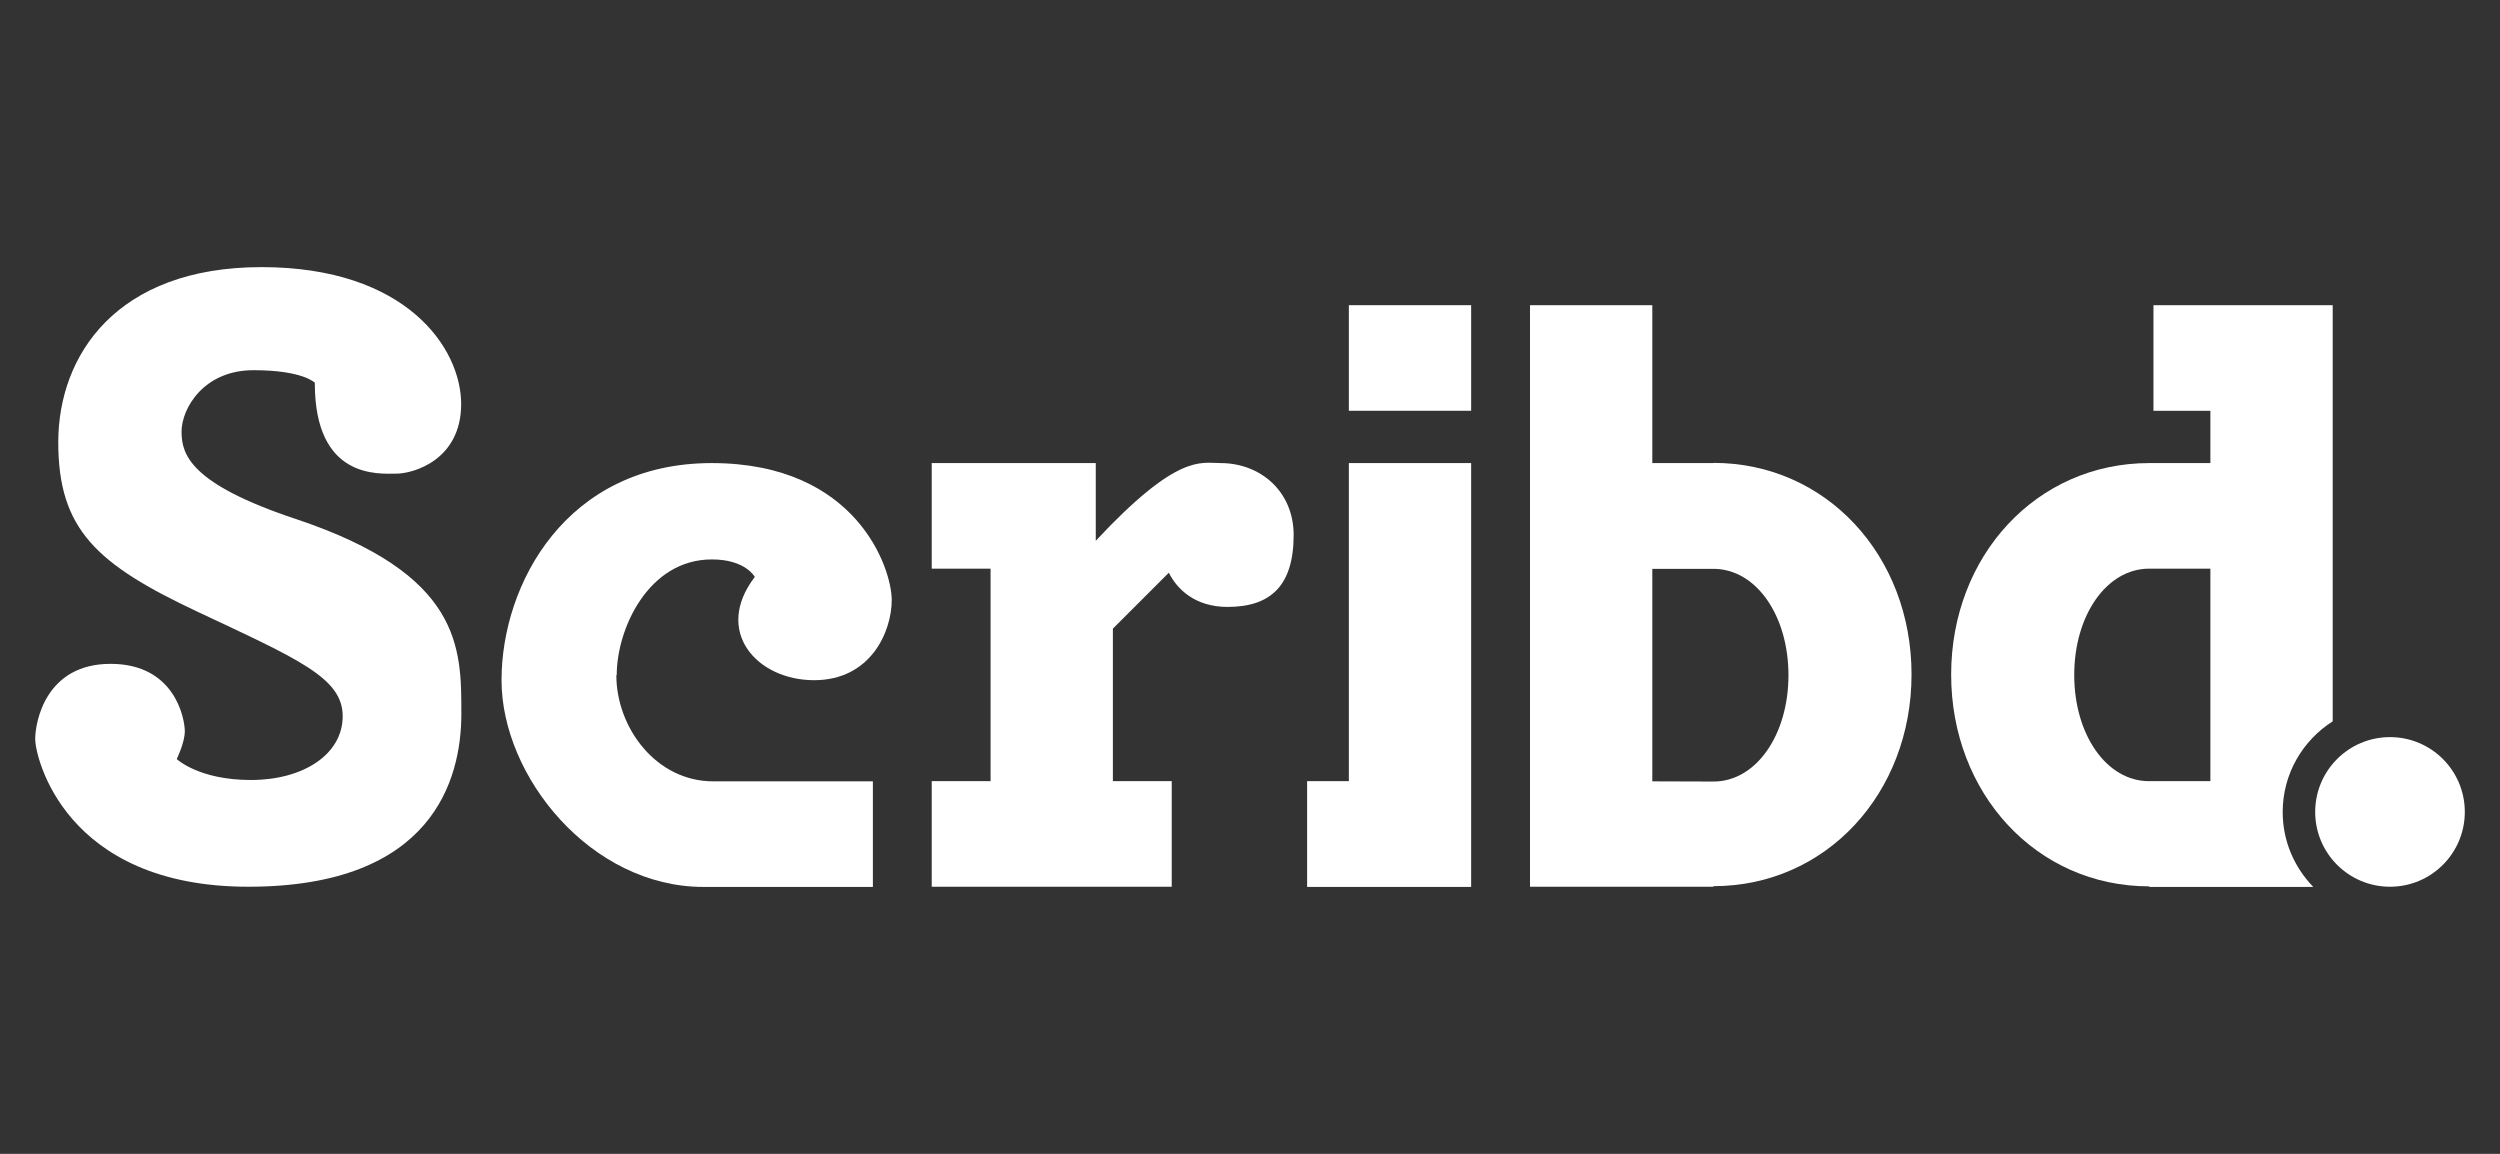
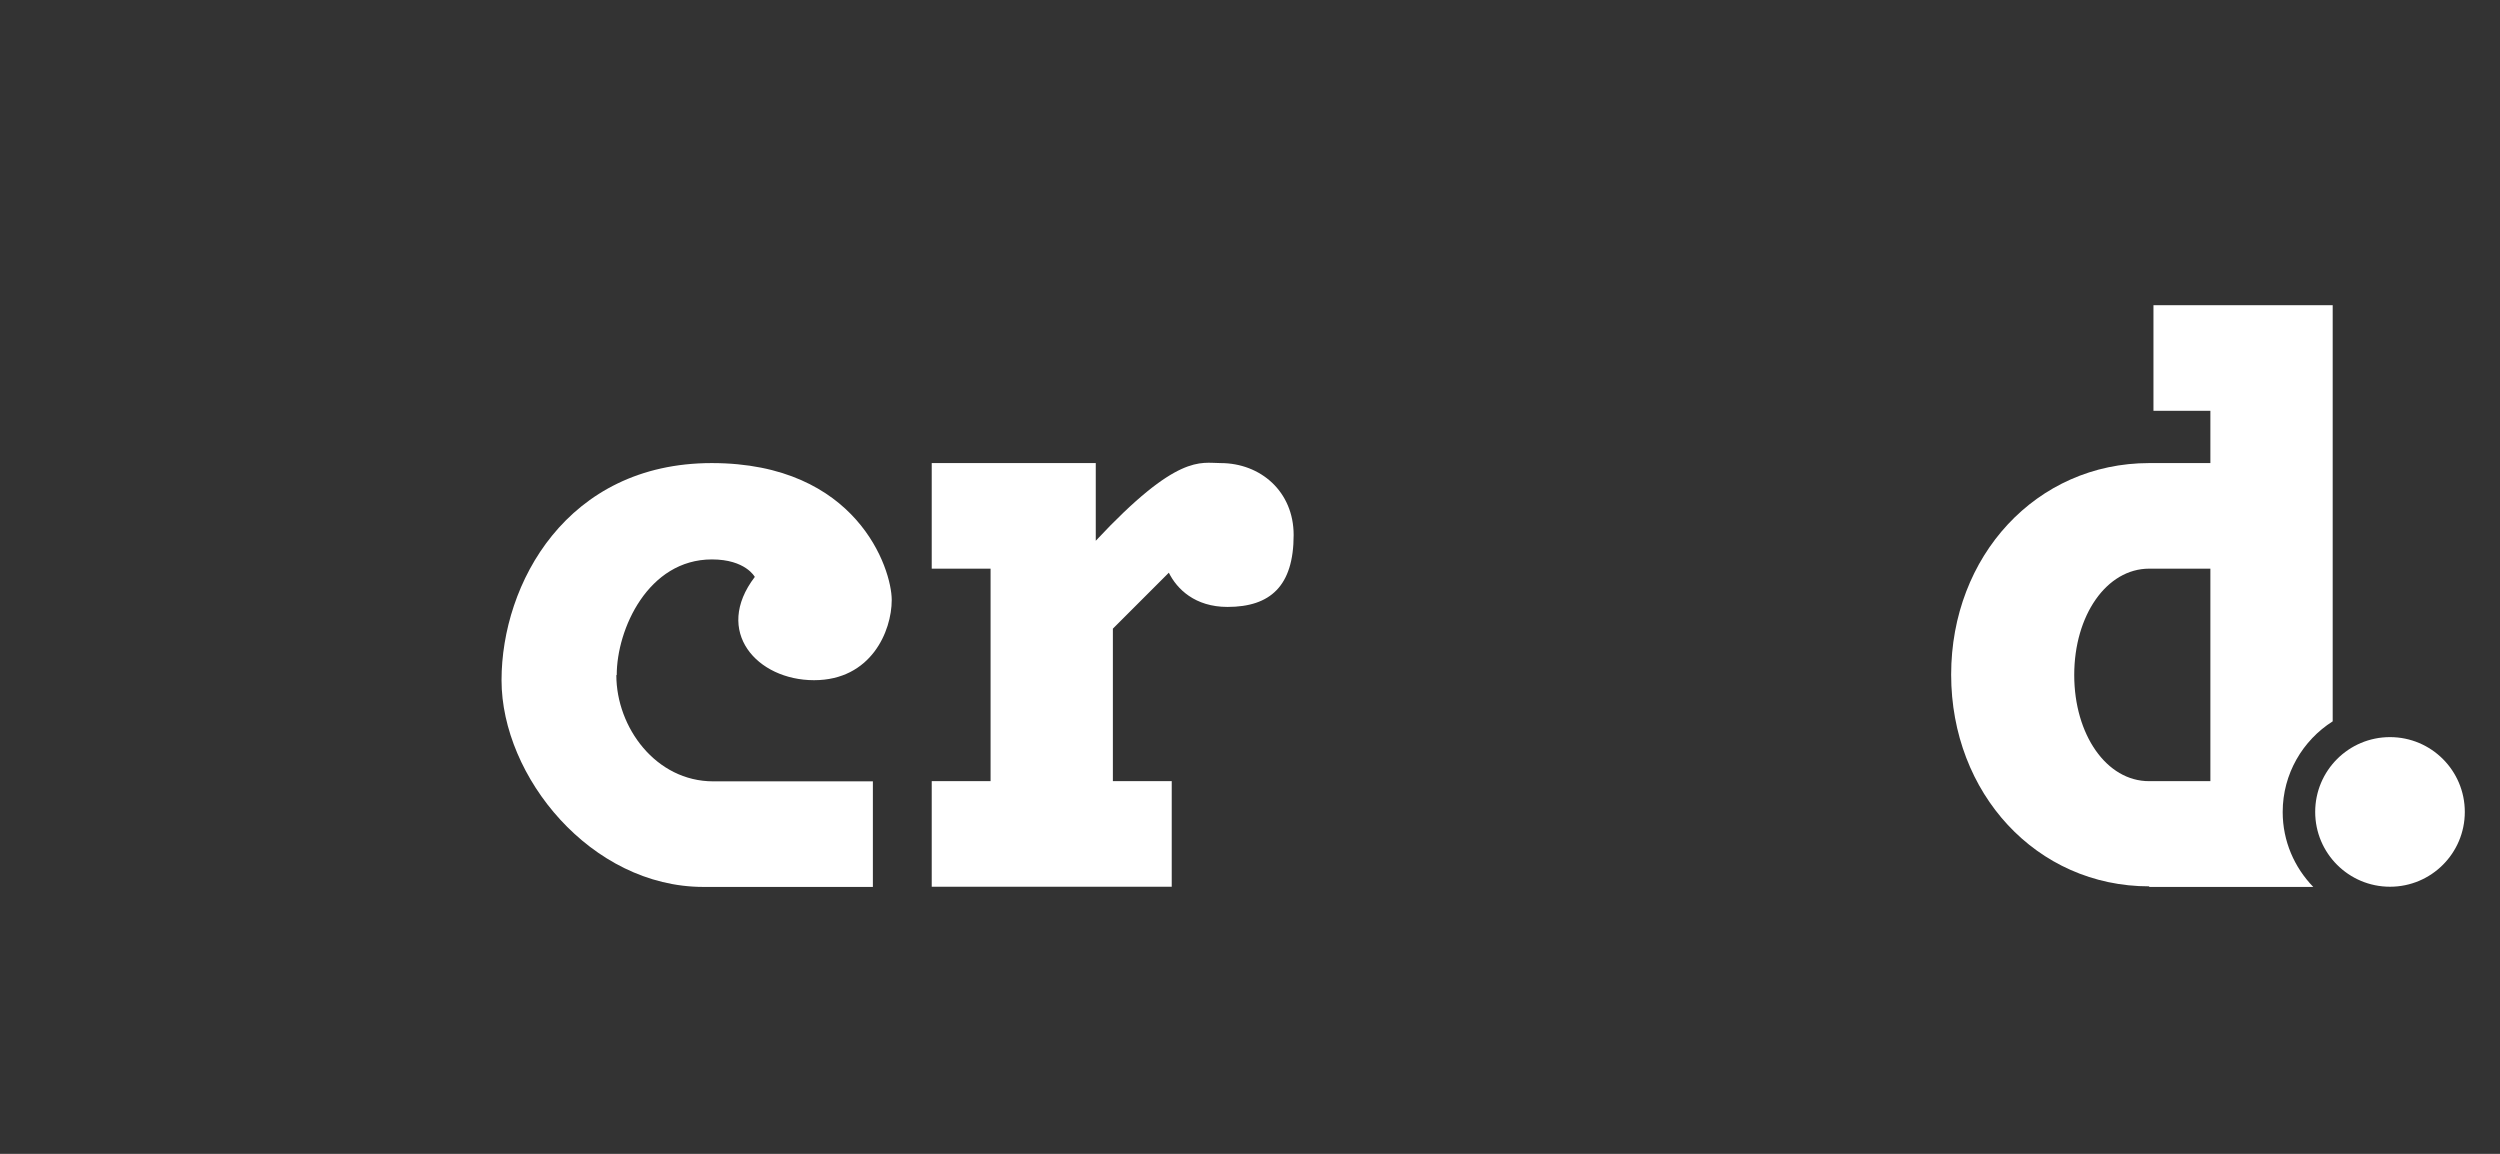
<svg xmlns="http://www.w3.org/2000/svg" id="Layer_1" width="130" height="60" viewBox="0 0 130 60">
  <rect x="0" y="0" width="130" height="60" fill="#333333" stroke="none" />
  <defs>
    <style>.cls-1{fill:#fff;}</style>
  </defs>
-   <path class="cls-1" d="m16.37,19.92c0,5.01,3.32,4.71,4.23,4.71s3.38-.72,3.38-3.62-2.84-7.12-10.38-7.12S3.03,18.47,3.03,23s1.99,6.34,7.24,8.81,7.55,3.44,7.55,5.43-2.05,3.32-4.77,3.32-3.86-1.09-3.86-1.09c0,0,.42-.85.42-1.45s-.48-3.5-3.86-3.5-3.92,3.02-3.92,3.92,1.51,7.67,11.08,7.67,11.08-5.55,11.08-8.99.04-7.25-8.63-10.14c-5.43-1.81-5.92-3.32-5.92-4.53s1.15-3.2,3.74-3.2,3.2.66,3.2.66Z" />
  <path class="cls-1" d="m32.07,35.1c0-2.38,1.63-6.01,4.95-6.01,1.75,0,2.23.91,2.23.91-2.17,2.84.12,5.37,3.08,5.37s4.04-2.54,4.04-4.17-1.81-7.12-9.36-7.12-10.93,6.28-10.93,11.29,4.65,10.75,10.5,10.75h8.81v-5.49h-8.3c-2.99,0-5.04-2.81-5.04-5.52Z" />
-   <polygon class="cls-1" points="70.14 40.62 67.97 40.62 67.97 46.12 76.5 46.12 76.5 43.09 76.5 40.62 76.5 24.08 70.14 24.08 70.14 40.62" />
-   <rect class="cls-1" x="70.14" y="15.87" width="6.36" height="5.49" />
  <path class="cls-1" d="m63.46,24.08c-1.03,0-2.23-.51-6.48,4.04v-4.04h-8.53v5.49h3.06v11.05h-3.06v5.49h12.48v-5.49h-3.06v-7.93l2.91-2.91c.42.85,1.36,1.78,3.05,1.78,2.23,0,3.44-1.09,3.44-3.74,0-2.26-1.72-3.74-3.8-3.74Z" />
-   <path class="cls-1" d="m89.1,24.08h0s-3.18,0-3.18,0v-8.21h-6.36v30.24h9.54v-.03c5.87,0,10.3-4.84,10.3-11.01s-4.43-11-10.3-11Zm0,16.56h0s-3.18-.01-3.18-.01v-11.05h3.18c2.22,0,3.9,2.43,3.9,5.53s-1.68,5.53-3.9,5.53Z" />
  <circle class="cls-1" cx="124.28" cy="42.22" r="3.89" />
  <path class="cls-1" d="m118.7,42.22c0-1.98,1.04-3.72,2.6-4.71V15.87h-9.32v5.49h2.96v2.72h-3.18c-5.87,0-10.3,4.83-10.3,11s4.43,11.01,10.3,11.01v.03h8.53c-.98-1.01-1.59-2.38-1.59-3.89Zm-3.76-1.6h-3.18c-2.22.01-3.9-2.42-3.9-5.52s1.68-5.53,3.9-5.53h0s3.18,0,3.18,0v11.05Z" />
</svg>